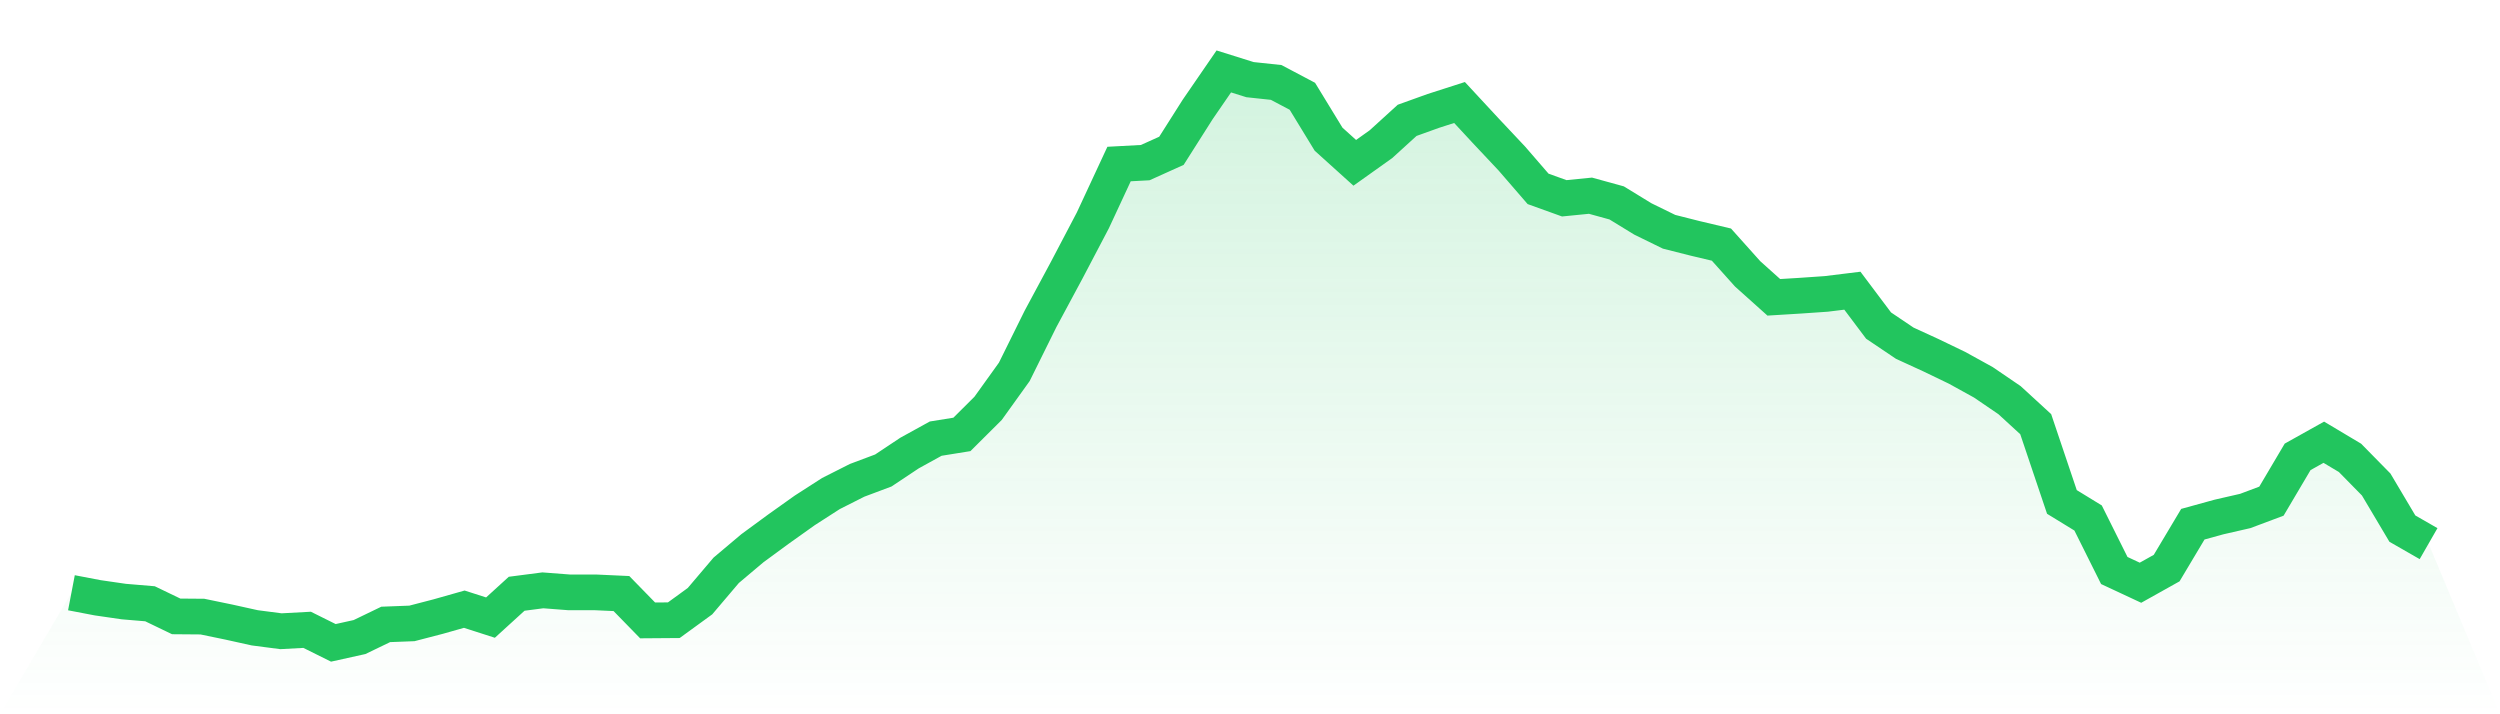
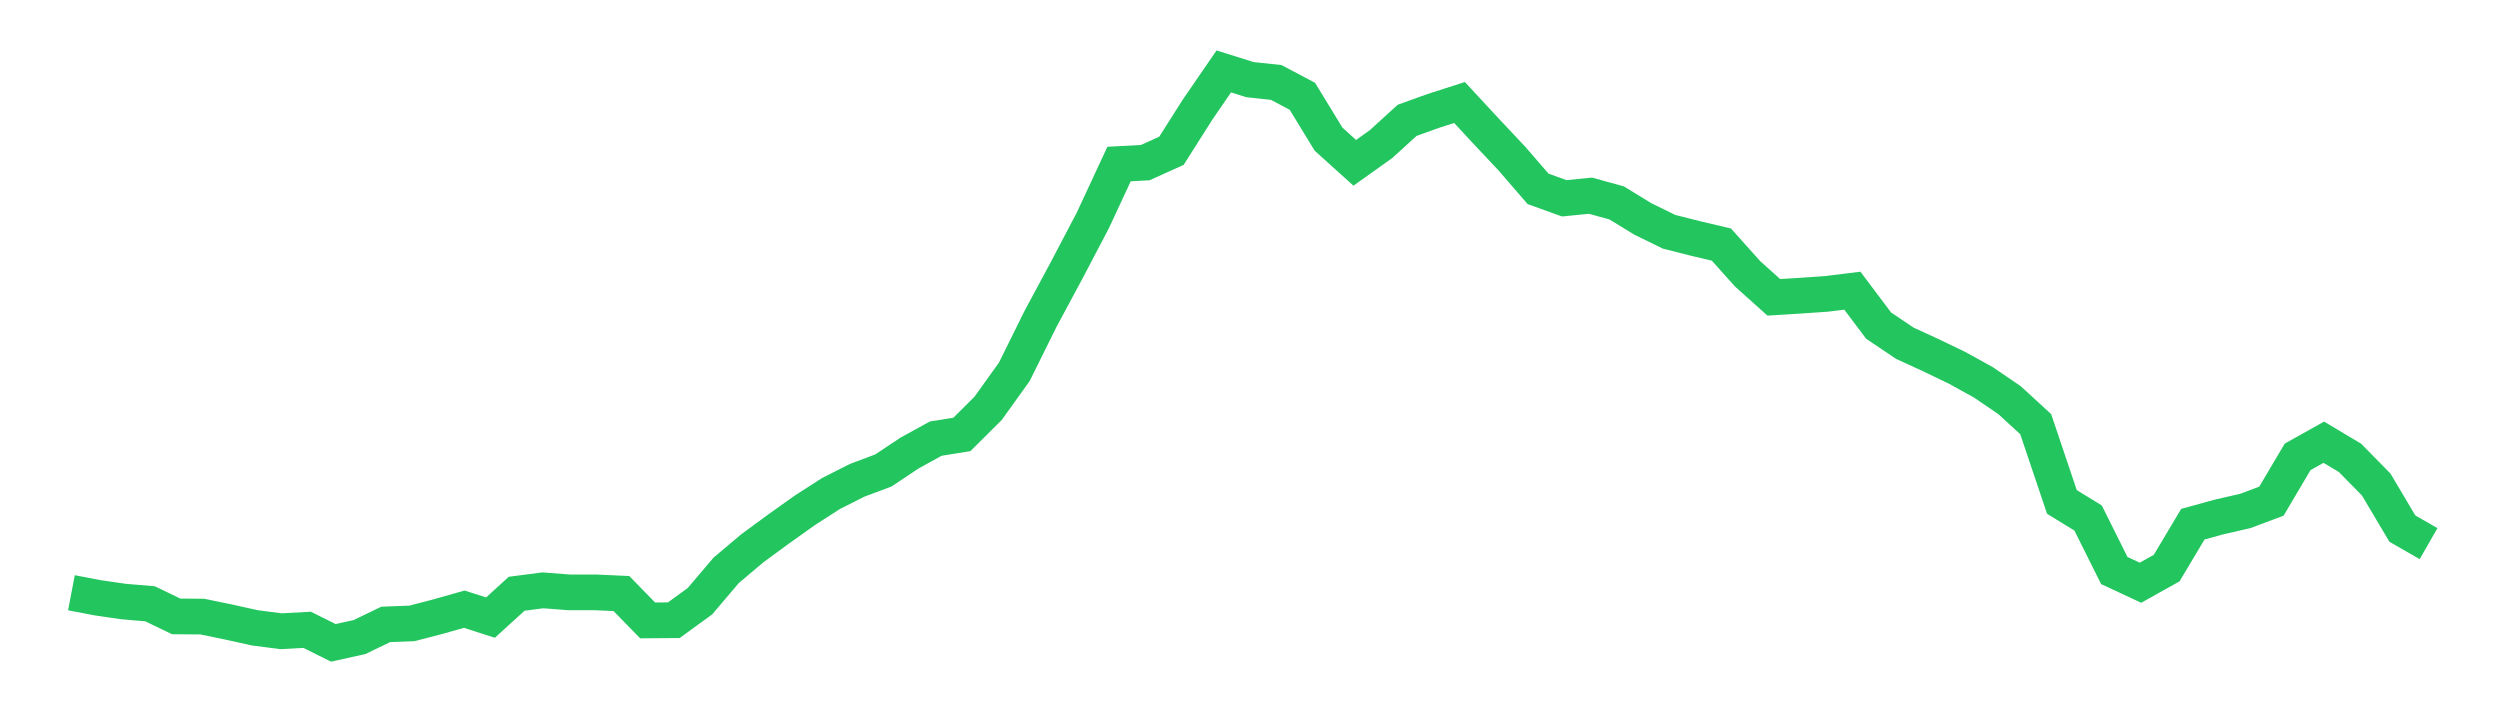
<svg xmlns="http://www.w3.org/2000/svg" viewBox="0 0 140 40">
  <defs>
    <linearGradient id="gradient" x1="0" x2="0" y1="0" y2="1">
      <stop offset="0%" stop-color="#22c55e" stop-opacity="0.2" />
      <stop offset="100%" stop-color="#22c55e" stop-opacity="0" />
    </linearGradient>
  </defs>
-   <path d="M4,33.194 L4,33.194 L5.467,33.475 L6.933,33.688 L8.4,33.811 L9.867,34.518 L11.333,34.53 L12.8,34.833 L14.267,35.158 L15.733,35.349 L17.2,35.27 L18.667,36 L20.133,35.675 L21.6,34.967 L23.067,34.911 L24.533,34.53 L26,34.114 L27.467,34.586 L28.933,33.25 L30.4,33.059 L31.867,33.172 L33.333,33.172 L34.8,33.239 L36.267,34.743 L37.733,34.732 L39.2,33.665 L40.667,31.937 L42.133,30.702 L43.6,29.625 L45.067,28.581 L46.533,27.638 L48,26.897 L49.467,26.347 L50.933,25.371 L52.4,24.563 L53.867,24.327 L55.333,22.868 L56.8,20.825 L58.267,17.862 L59.733,15.134 L61.2,12.34 L62.667,9.186 L64.133,9.107 L65.6,8.445 L67.067,6.133 L68.533,4 L70,4.46 L71.467,4.617 L72.933,5.392 L74.4,7.794 L75.867,9.118 L77.333,8.074 L78.8,6.739 L80.267,6.211 L81.733,5.74 L83.2,7.322 L84.667,8.882 L86.133,10.577 L87.6,11.105 L89.067,10.959 L90.533,11.363 L92,12.261 L93.467,12.979 L94.933,13.35 L96.4,13.698 L97.867,15.336 L99.333,16.65 L100.8,16.56 L102.267,16.459 L103.733,16.279 L105.2,18.232 L106.667,19.22 L108.133,19.893 L109.6,20.6 L111.067,21.409 L112.533,22.408 L114,23.754 L115.467,28.109 L116.933,29.007 L118.4,31.948 L119.867,32.633 L121.333,31.813 L122.8,29.355 L124.267,28.951 L125.733,28.615 L127.2,28.065 L128.667,25.584 L130.133,24.765 L131.6,25.64 L133.067,27.133 L134.533,29.602 L136,30.444 L140,40 L0,40 z" fill="url(#gradient)" />
  <path d="M4,33.194 L4,33.194 L5.467,33.475 L6.933,33.688 L8.4,33.811 L9.867,34.518 L11.333,34.53 L12.8,34.833 L14.267,35.158 L15.733,35.349 L17.2,35.27 L18.667,36 L20.133,35.675 L21.6,34.967 L23.067,34.911 L24.533,34.53 L26,34.114 L27.467,34.586 L28.933,33.25 L30.4,33.059 L31.867,33.172 L33.333,33.172 L34.8,33.239 L36.267,34.743 L37.733,34.732 L39.2,33.665 L40.667,31.937 L42.133,30.702 L43.6,29.625 L45.067,28.581 L46.533,27.638 L48,26.897 L49.467,26.347 L50.933,25.371 L52.4,24.563 L53.867,24.327 L55.333,22.868 L56.8,20.825 L58.267,17.862 L59.733,15.134 L61.2,12.34 L62.667,9.186 L64.133,9.107 L65.6,8.445 L67.067,6.133 L68.533,4 L70,4.46 L71.467,4.617 L72.933,5.392 L74.4,7.794 L75.867,9.118 L77.333,8.074 L78.8,6.739 L80.267,6.211 L81.733,5.74 L83.2,7.322 L84.667,8.882 L86.133,10.577 L87.6,11.105 L89.067,10.959 L90.533,11.363 L92,12.261 L93.467,12.979 L94.933,13.35 L96.4,13.698 L97.867,15.336 L99.333,16.65 L100.8,16.56 L102.267,16.459 L103.733,16.279 L105.2,18.232 L106.667,19.22 L108.133,19.893 L109.6,20.6 L111.067,21.409 L112.533,22.408 L114,23.754 L115.467,28.109 L116.933,29.007 L118.4,31.948 L119.867,32.633 L121.333,31.813 L122.8,29.355 L124.267,28.951 L125.733,28.615 L127.2,28.065 L128.667,25.584 L130.133,24.765 L131.6,25.64 L133.067,27.133 L134.533,29.602 L136,30.444" fill="none" stroke="#22c55e" stroke-width="2" />
</svg>